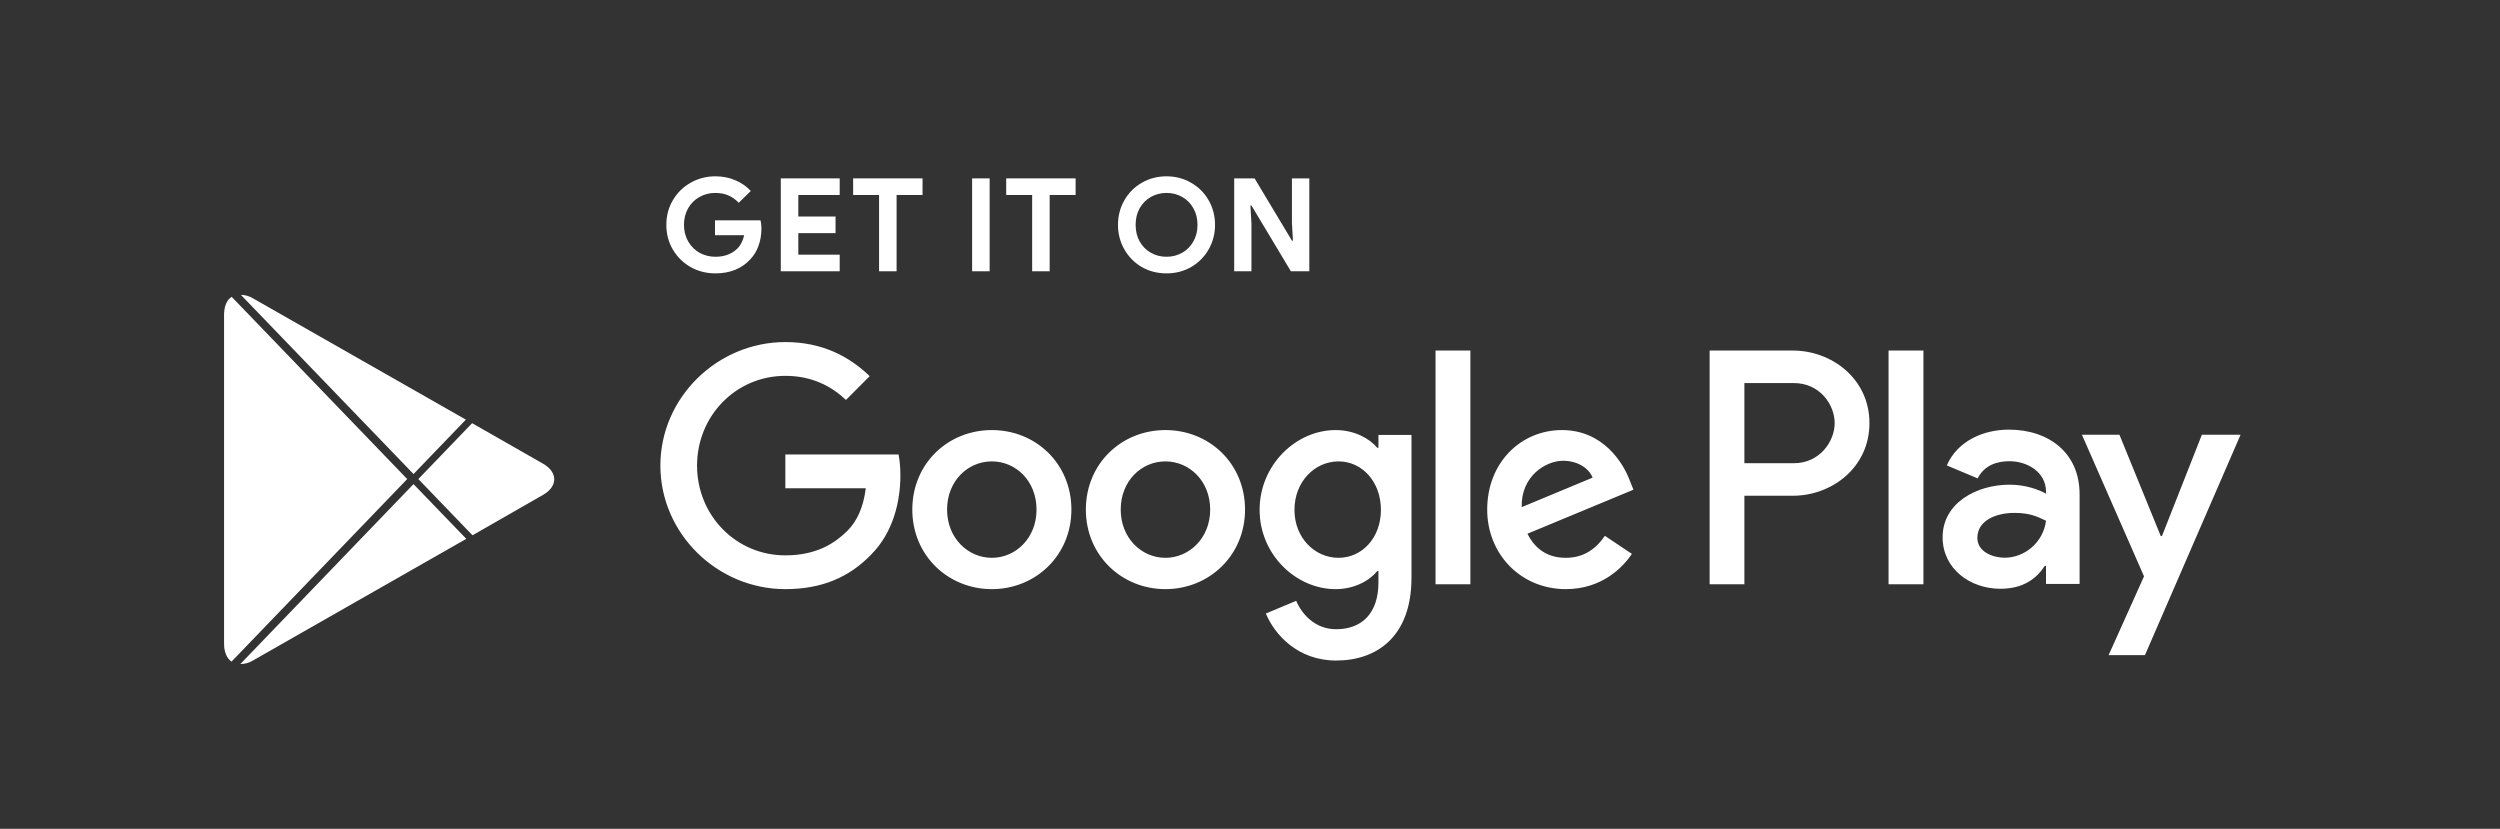
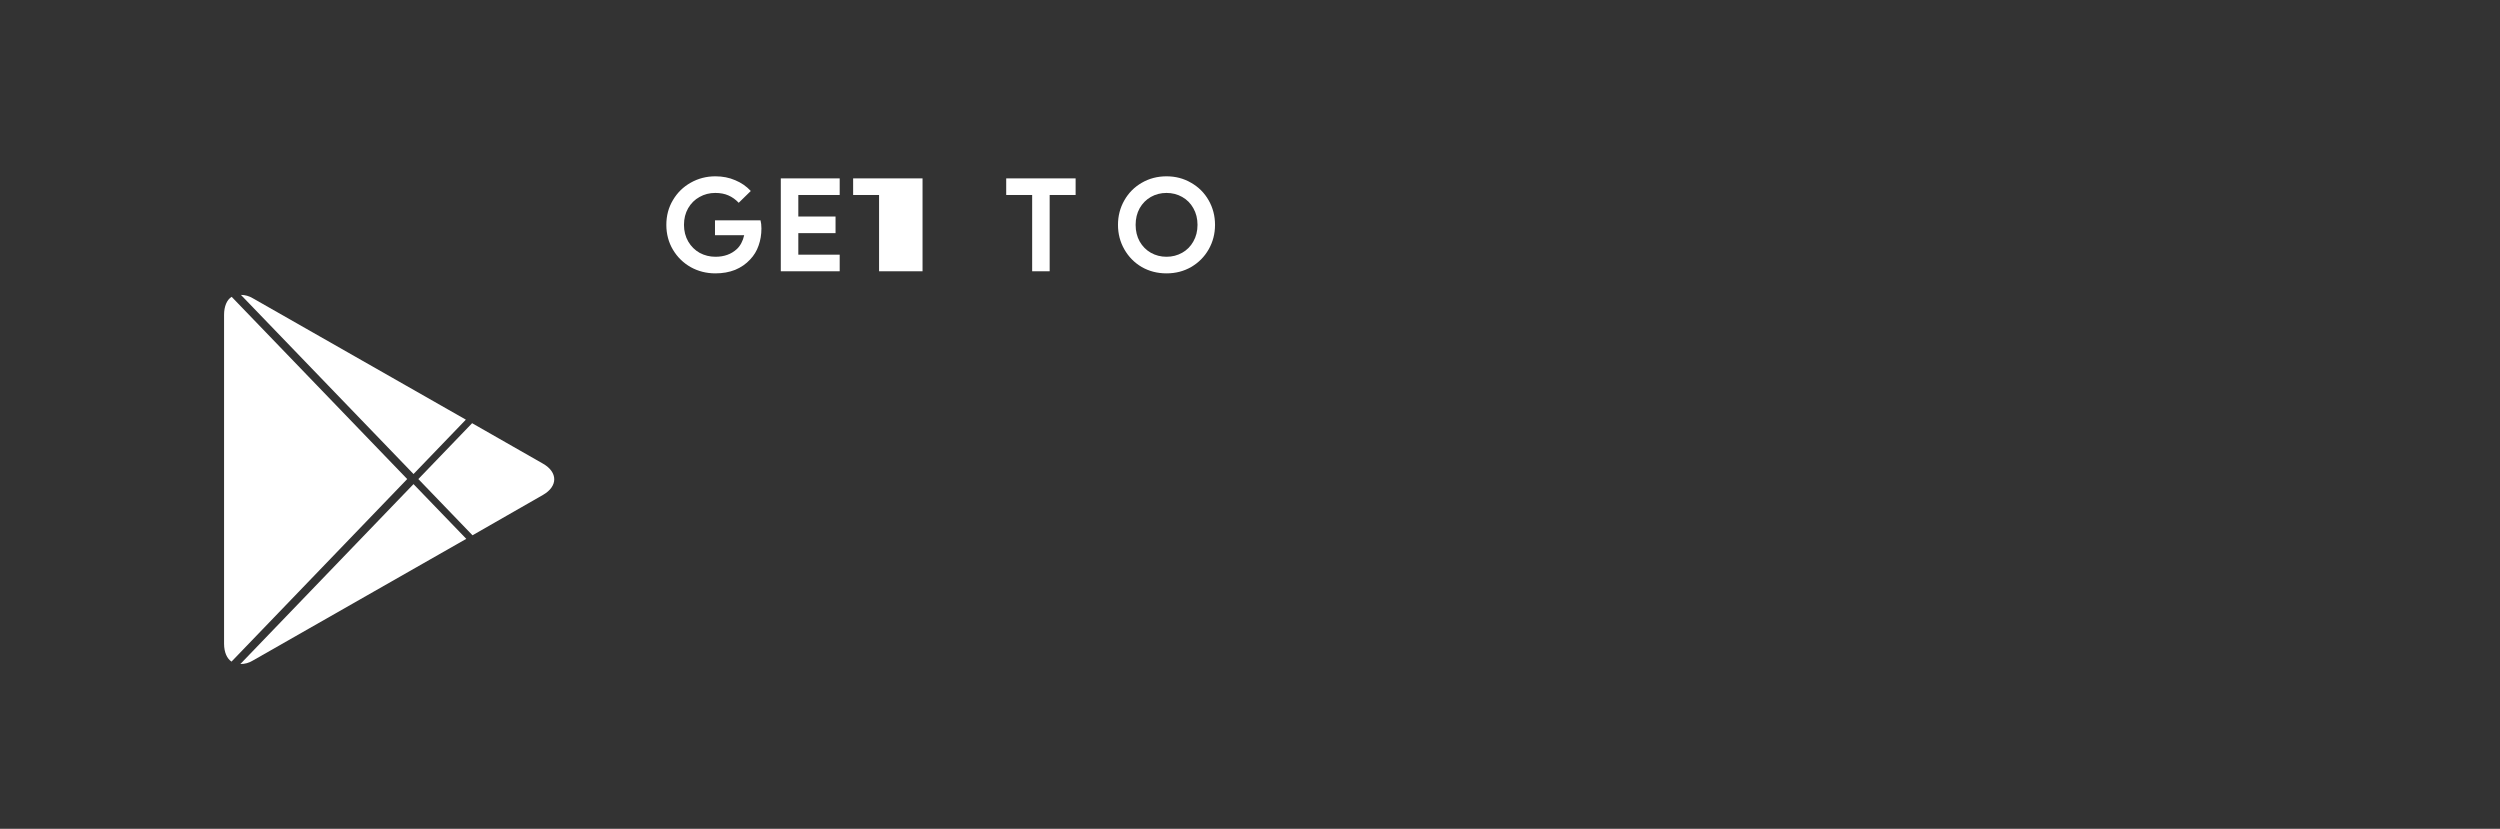
<svg xmlns="http://www.w3.org/2000/svg" width="184" height="61" viewBox="0 0 184 61" fill="none">
  <rect x="0" y="0" width="184" height="61" fill="#333333" stroke="none" />
  <g clip-path="url(#clip0_170_1864)">
    <path d="M17.039 48.695L29.97 35.258L17.05 21.846C16.705 22.055 16.491 22.538 16.491 23.171V47.383C16.496 48.015 16.702 48.464 17.039 48.695Z" fill="white" />
    <path d="M30.435 34.888L34.287 30.886L18.601 21.948C18.337 21.789 18.037 21.705 17.731 21.704L30.434 34.887L30.435 34.888Z" fill="white" />
    <path d="M30.434 35.631L17.691 48.871C18.011 48.877 18.326 48.79 18.601 48.621L34.318 39.659L30.434 35.631Z" fill="white" />
    <path d="M39.967 34.127L34.747 31.147L30.79 35.259L34.776 39.397L39.965 36.425C41.068 35.794 41.068 34.755 39.967 34.127Z" fill="white" />
-     <path d="M85.773 31.653C82.552 31.653 79.919 34.114 79.919 37.508C79.919 40.875 82.552 43.36 85.773 43.36C89.003 43.36 91.635 40.875 91.635 37.508C91.635 34.114 89.003 31.653 85.773 31.653ZM85.773 41.055C84.006 41.055 82.485 39.591 82.485 37.508C82.485 35.397 84.006 33.959 85.773 33.959C87.541 33.959 89.07 35.397 89.07 37.508C89.07 39.591 87.541 41.055 85.773 41.055ZM73 31.653C69.772 31.653 67.146 34.114 67.146 37.508C67.146 40.875 69.772 43.36 73 43.36C76.228 43.36 78.855 40.875 78.855 37.508C78.855 34.114 76.228 31.653 73 31.653ZM73 41.055C71.231 41.055 69.705 39.591 69.705 37.508C69.705 35.397 71.231 33.959 73 33.959C74.768 33.959 76.289 35.397 76.289 37.508C76.289 39.591 74.768 41.055 73 41.055ZM57.801 33.448V35.935H63.722C63.548 37.325 63.086 38.347 62.376 39.06C61.511 39.92 60.165 40.875 57.801 40.875C54.157 40.875 51.303 37.924 51.303 34.268C51.303 30.613 54.157 27.662 57.801 27.662C59.771 27.662 61.205 28.434 62.263 29.436L64.01 27.683C62.53 26.265 60.562 25.176 57.801 25.176C52.804 25.176 48.604 29.255 48.604 34.268C48.604 39.282 52.804 43.36 57.801 43.36C60.502 43.36 62.53 42.473 64.125 40.807C65.759 39.168 66.268 36.863 66.268 35.001C66.268 34.423 66.222 33.892 66.134 33.448H57.801ZM119.954 35.376C119.473 34.067 117.985 31.653 114.957 31.653C111.957 31.653 109.458 34.026 109.458 37.508C109.458 40.787 111.931 43.36 115.246 43.36C117.925 43.36 119.473 41.721 120.108 40.766L118.119 39.436C117.456 40.41 116.551 41.055 115.246 41.055C113.947 41.055 113.016 40.458 112.42 39.282L120.223 36.042L119.954 35.376ZM111.998 37.325C111.931 35.068 113.745 33.912 115.045 33.912C116.063 33.912 116.928 34.423 117.216 35.154L111.998 37.325ZM105.655 43.004H108.22V25.801H105.655V43.004ZM101.453 32.957H101.367C100.791 32.273 99.692 31.653 98.3 31.653C95.378 31.653 92.707 34.227 92.707 37.527C92.707 40.807 95.378 43.36 98.3 43.36C99.692 43.36 100.791 42.736 101.367 42.031H101.453V42.87C101.453 45.108 100.261 46.311 98.339 46.311C96.772 46.311 95.8 45.175 95.399 44.221L93.168 45.155C93.811 46.707 95.513 48.616 98.339 48.616C101.348 48.616 103.885 46.841 103.885 42.521V32.01H101.453V32.957ZM98.519 41.055C96.752 41.055 95.272 39.571 95.272 37.527C95.272 35.464 96.752 33.959 98.519 33.959C100.261 33.959 101.636 35.464 101.636 37.527C101.636 39.571 100.261 41.055 98.519 41.055ZM131.964 25.801H125.829V43.004H128.387V36.486H131.964C134.806 36.486 137.591 34.423 137.591 31.142C137.591 27.863 134.799 25.801 131.964 25.801ZM132.031 34.093H128.387V28.194H132.031C133.941 28.194 135.032 29.785 135.032 31.142C135.032 32.474 133.941 34.093 132.031 34.093ZM147.847 31.621C145.998 31.621 144.075 32.44 143.285 34.255L145.555 35.209C146.045 34.255 146.943 33.945 147.892 33.945C149.22 33.945 150.566 34.745 150.586 36.157V36.338C150.124 36.07 149.133 35.672 147.913 35.672C145.468 35.672 142.976 37.023 142.976 39.543C142.976 41.848 144.978 43.333 147.231 43.333C148.952 43.333 149.903 42.554 150.498 41.647H150.586V42.977H153.058V36.377C153.058 33.327 150.787 31.621 147.847 31.621ZM147.538 41.048C146.701 41.048 145.534 40.632 145.534 39.591C145.534 38.26 146.989 37.749 148.247 37.749C149.374 37.749 149.903 37.998 150.586 38.327C150.386 39.92 149.019 41.048 147.538 41.048ZM162.059 31.997L159.119 39.455H159.032L155.991 31.997H153.231L157.8 42.419L155.194 48.219H157.868L164.906 31.997H162.059ZM138.998 43.004H141.564V25.801H138.998V43.004Z" fill="white" />
    <path d="M52.652 20.12C51.996 20.12 51.391 19.968 50.838 19.662C50.29 19.35 49.854 18.924 49.53 18.382C49.205 17.835 49.043 17.224 49.043 16.549C49.043 15.874 49.205 15.266 49.53 14.725C49.854 14.177 50.29 13.751 50.838 13.445C51.391 13.133 51.996 12.977 52.652 12.977C53.186 12.977 53.673 13.073 54.112 13.264C54.558 13.448 54.94 13.713 55.258 14.056L54.37 14.925C54.141 14.684 53.886 14.502 53.606 14.381C53.333 14.26 53.011 14.2 52.642 14.2C52.222 14.2 51.837 14.298 51.487 14.496C51.137 14.687 50.857 14.964 50.647 15.326C50.443 15.683 50.341 16.09 50.341 16.549C50.341 17.007 50.446 17.418 50.656 17.781C50.866 18.137 51.146 18.414 51.496 18.611C51.853 18.802 52.241 18.898 52.661 18.898C53.297 18.898 53.819 18.71 54.227 18.335C54.354 18.22 54.465 18.074 54.561 17.895C54.656 17.717 54.726 17.523 54.771 17.313H52.623V16.215H55.974C56.019 16.393 56.041 16.593 56.041 16.816C56.041 17.268 55.971 17.689 55.831 18.077C55.697 18.465 55.49 18.806 55.21 19.099C54.905 19.43 54.535 19.684 54.103 19.863C53.67 20.035 53.186 20.12 52.652 20.12Z" fill="white" />
    <path d="M57.467 13.129H61.801V14.351H58.756V15.936H61.496V17.159H58.756V18.744H61.801V19.966H57.467V13.129Z" fill="white" />
-     <path d="M64.7 14.351H62.791V13.129H67.899V14.351H65.989V19.966H64.7V14.351Z" fill="white" />
-     <path d="M71.548 13.129H72.837V19.966H71.548V13.129Z" fill="white" />
+     <path d="M64.7 14.351H62.791V13.129H67.899V14.351V19.966H64.7V14.351Z" fill="white" />
    <path d="M75.967 14.351H74.057V13.129H79.165V14.351H77.255V19.966H75.967V14.351Z" fill="white" />
    <path d="M85.855 20.12C85.186 20.12 84.578 19.965 84.031 19.652C83.49 19.334 83.064 18.901 82.752 18.354C82.44 17.806 82.284 17.205 82.284 16.549C82.284 15.893 82.44 15.291 82.752 14.744C83.064 14.196 83.49 13.767 84.031 13.455C84.578 13.136 85.186 12.977 85.855 12.977C86.523 12.977 87.127 13.136 87.669 13.455C88.216 13.767 88.646 14.196 88.958 14.744C89.269 15.291 89.426 15.893 89.426 16.549C89.426 17.205 89.269 17.806 88.958 18.354C88.646 18.901 88.216 19.334 87.669 19.652C87.127 19.965 86.523 20.12 85.855 20.12ZM85.855 18.898C86.275 18.898 86.66 18.799 87.01 18.602C87.36 18.405 87.634 18.128 87.831 17.771C88.035 17.415 88.137 17.007 88.137 16.549C88.137 16.09 88.035 15.683 87.831 15.326C87.634 14.97 87.36 14.693 87.01 14.496C86.66 14.298 86.275 14.2 85.855 14.2C85.435 14.2 85.049 14.298 84.7 14.496C84.356 14.693 84.082 14.97 83.879 15.326C83.681 15.683 83.582 16.09 83.582 16.549C83.582 17.007 83.681 17.415 83.879 17.771C84.082 18.128 84.356 18.405 84.7 18.602C85.049 18.799 85.435 18.898 85.855 18.898Z" fill="white" />
-     <path d="M90.837 13.129H92.336L95.086 17.712H95.162L95.086 16.395V13.129H96.365V19.966H95.009L92.106 15.125H92.03L92.106 16.442V19.966H90.837V13.129Z" fill="white" />
  </g>
  <defs>
    <clipPath id="clip0_170_1864">
      <rect width="184" height="60.771" fill="white" />
    </clipPath>
  </defs>
</svg>